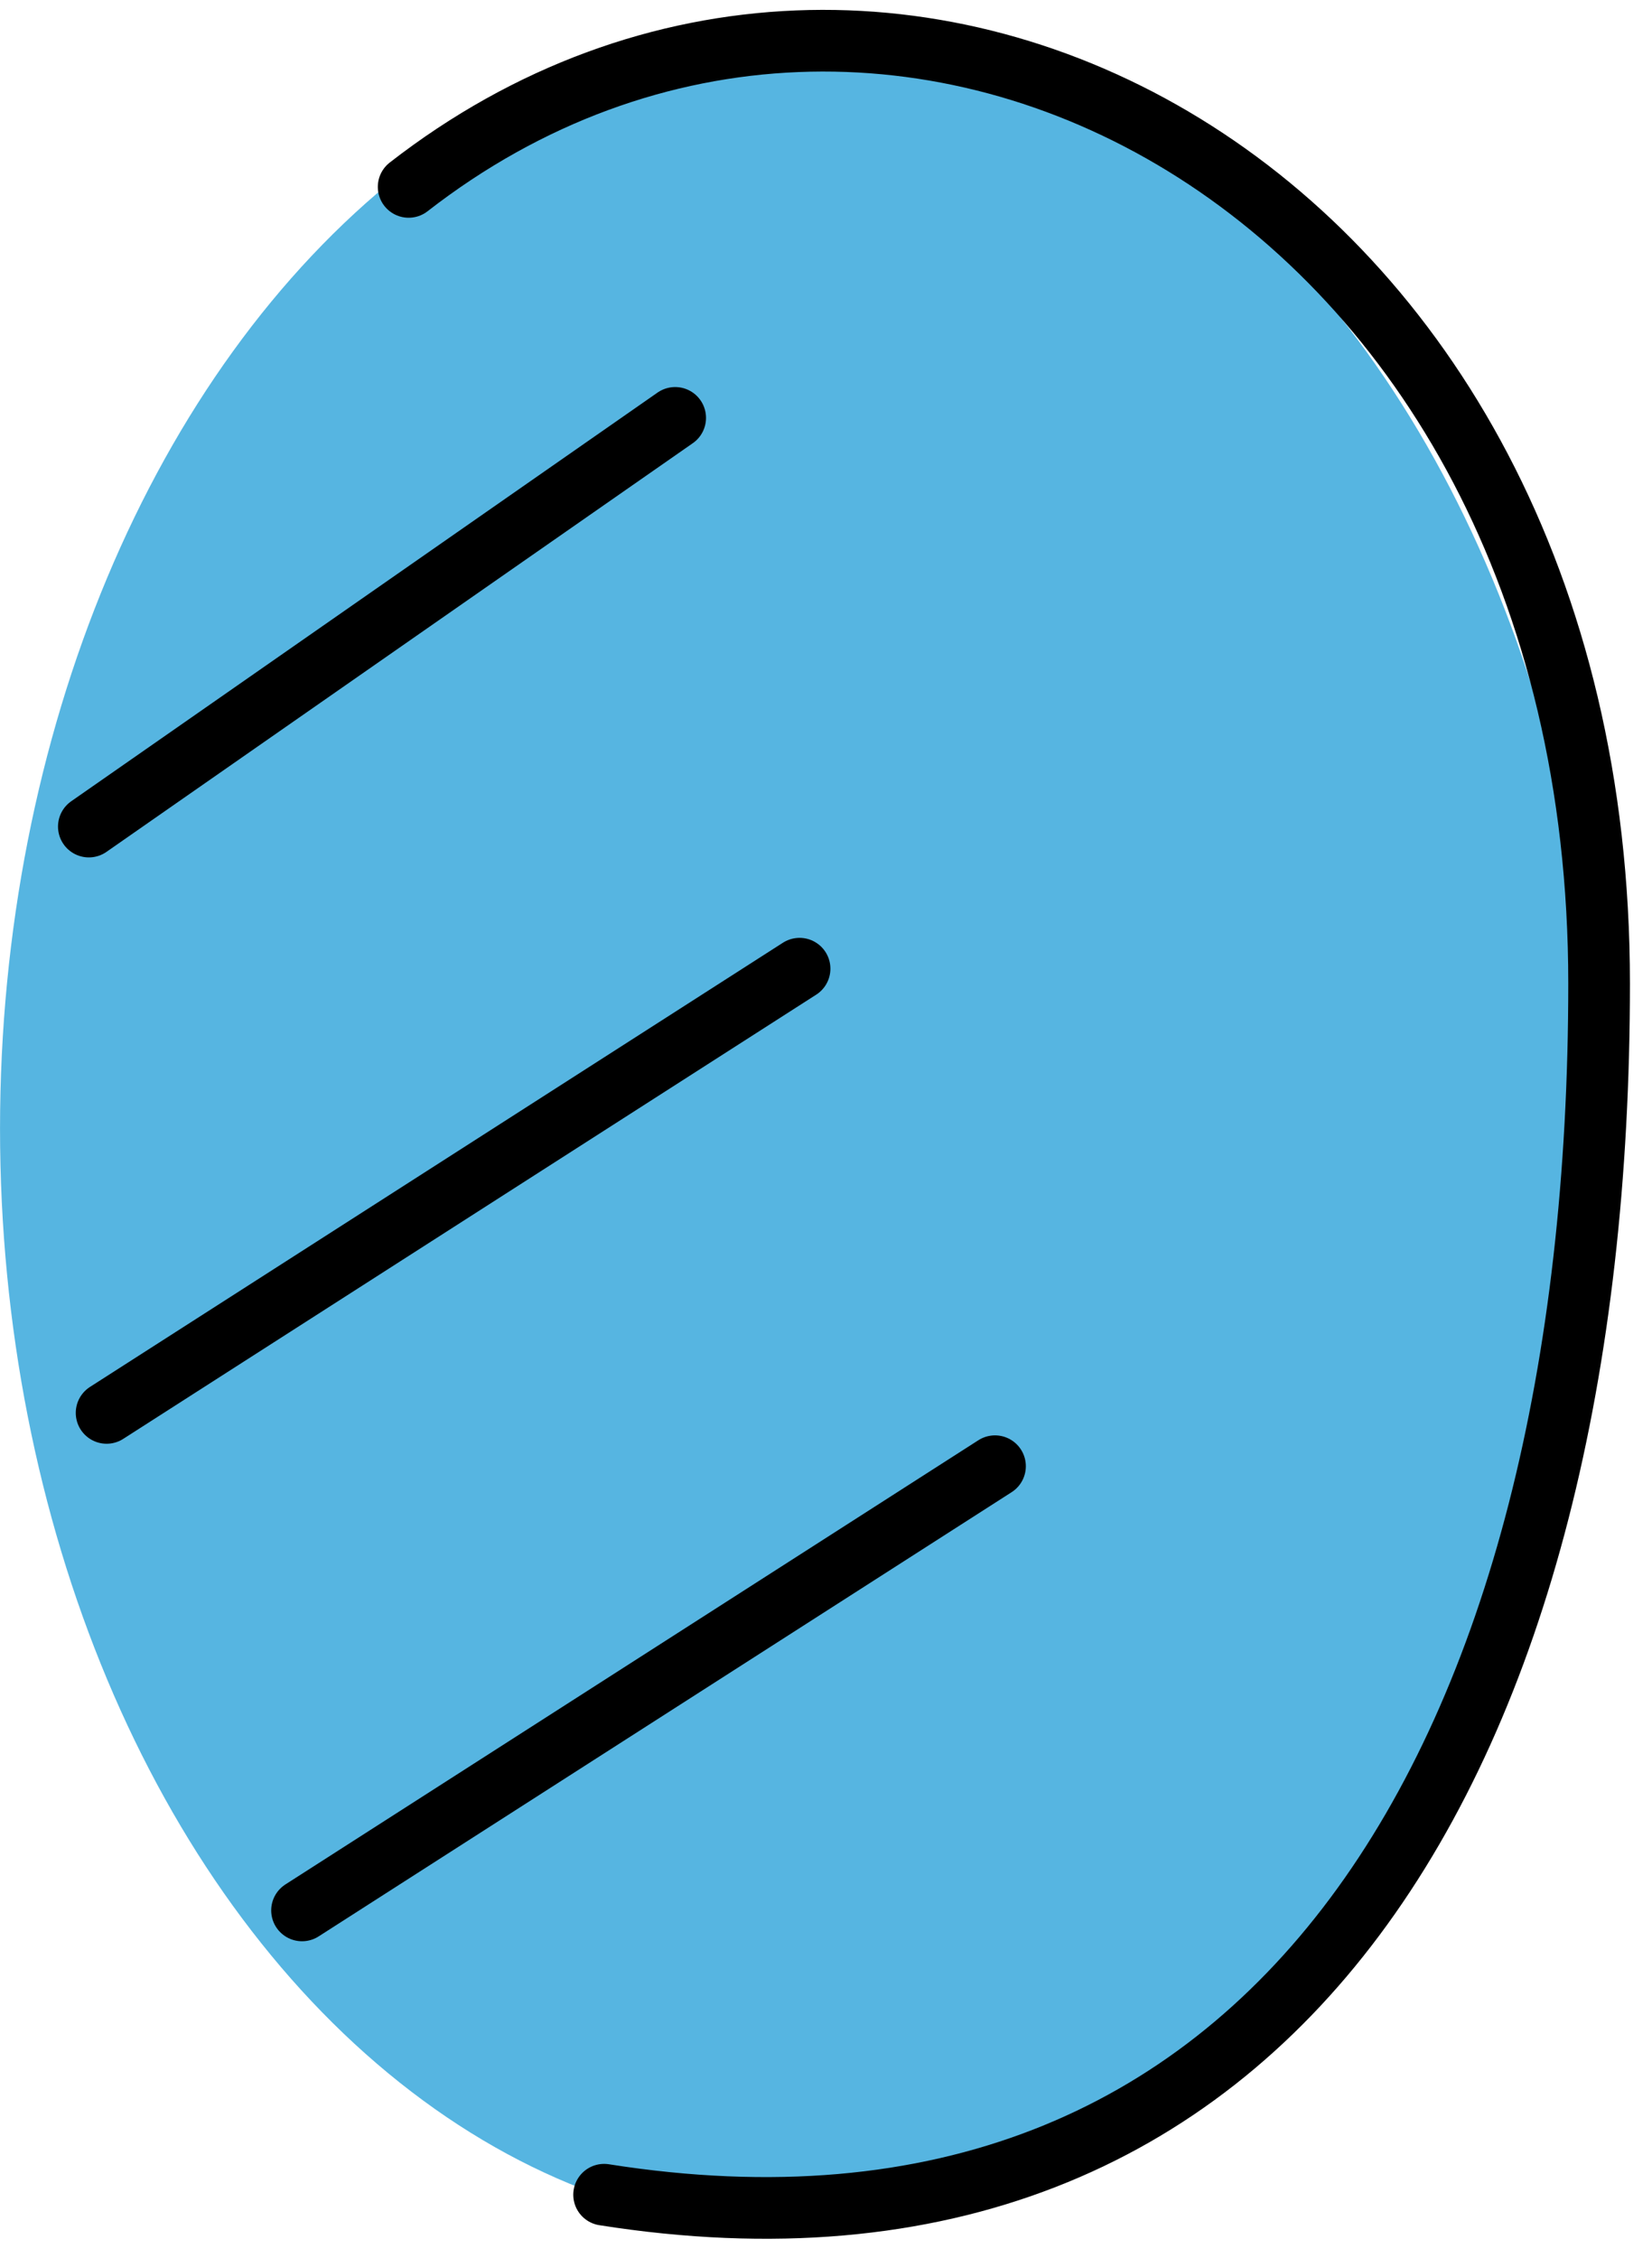
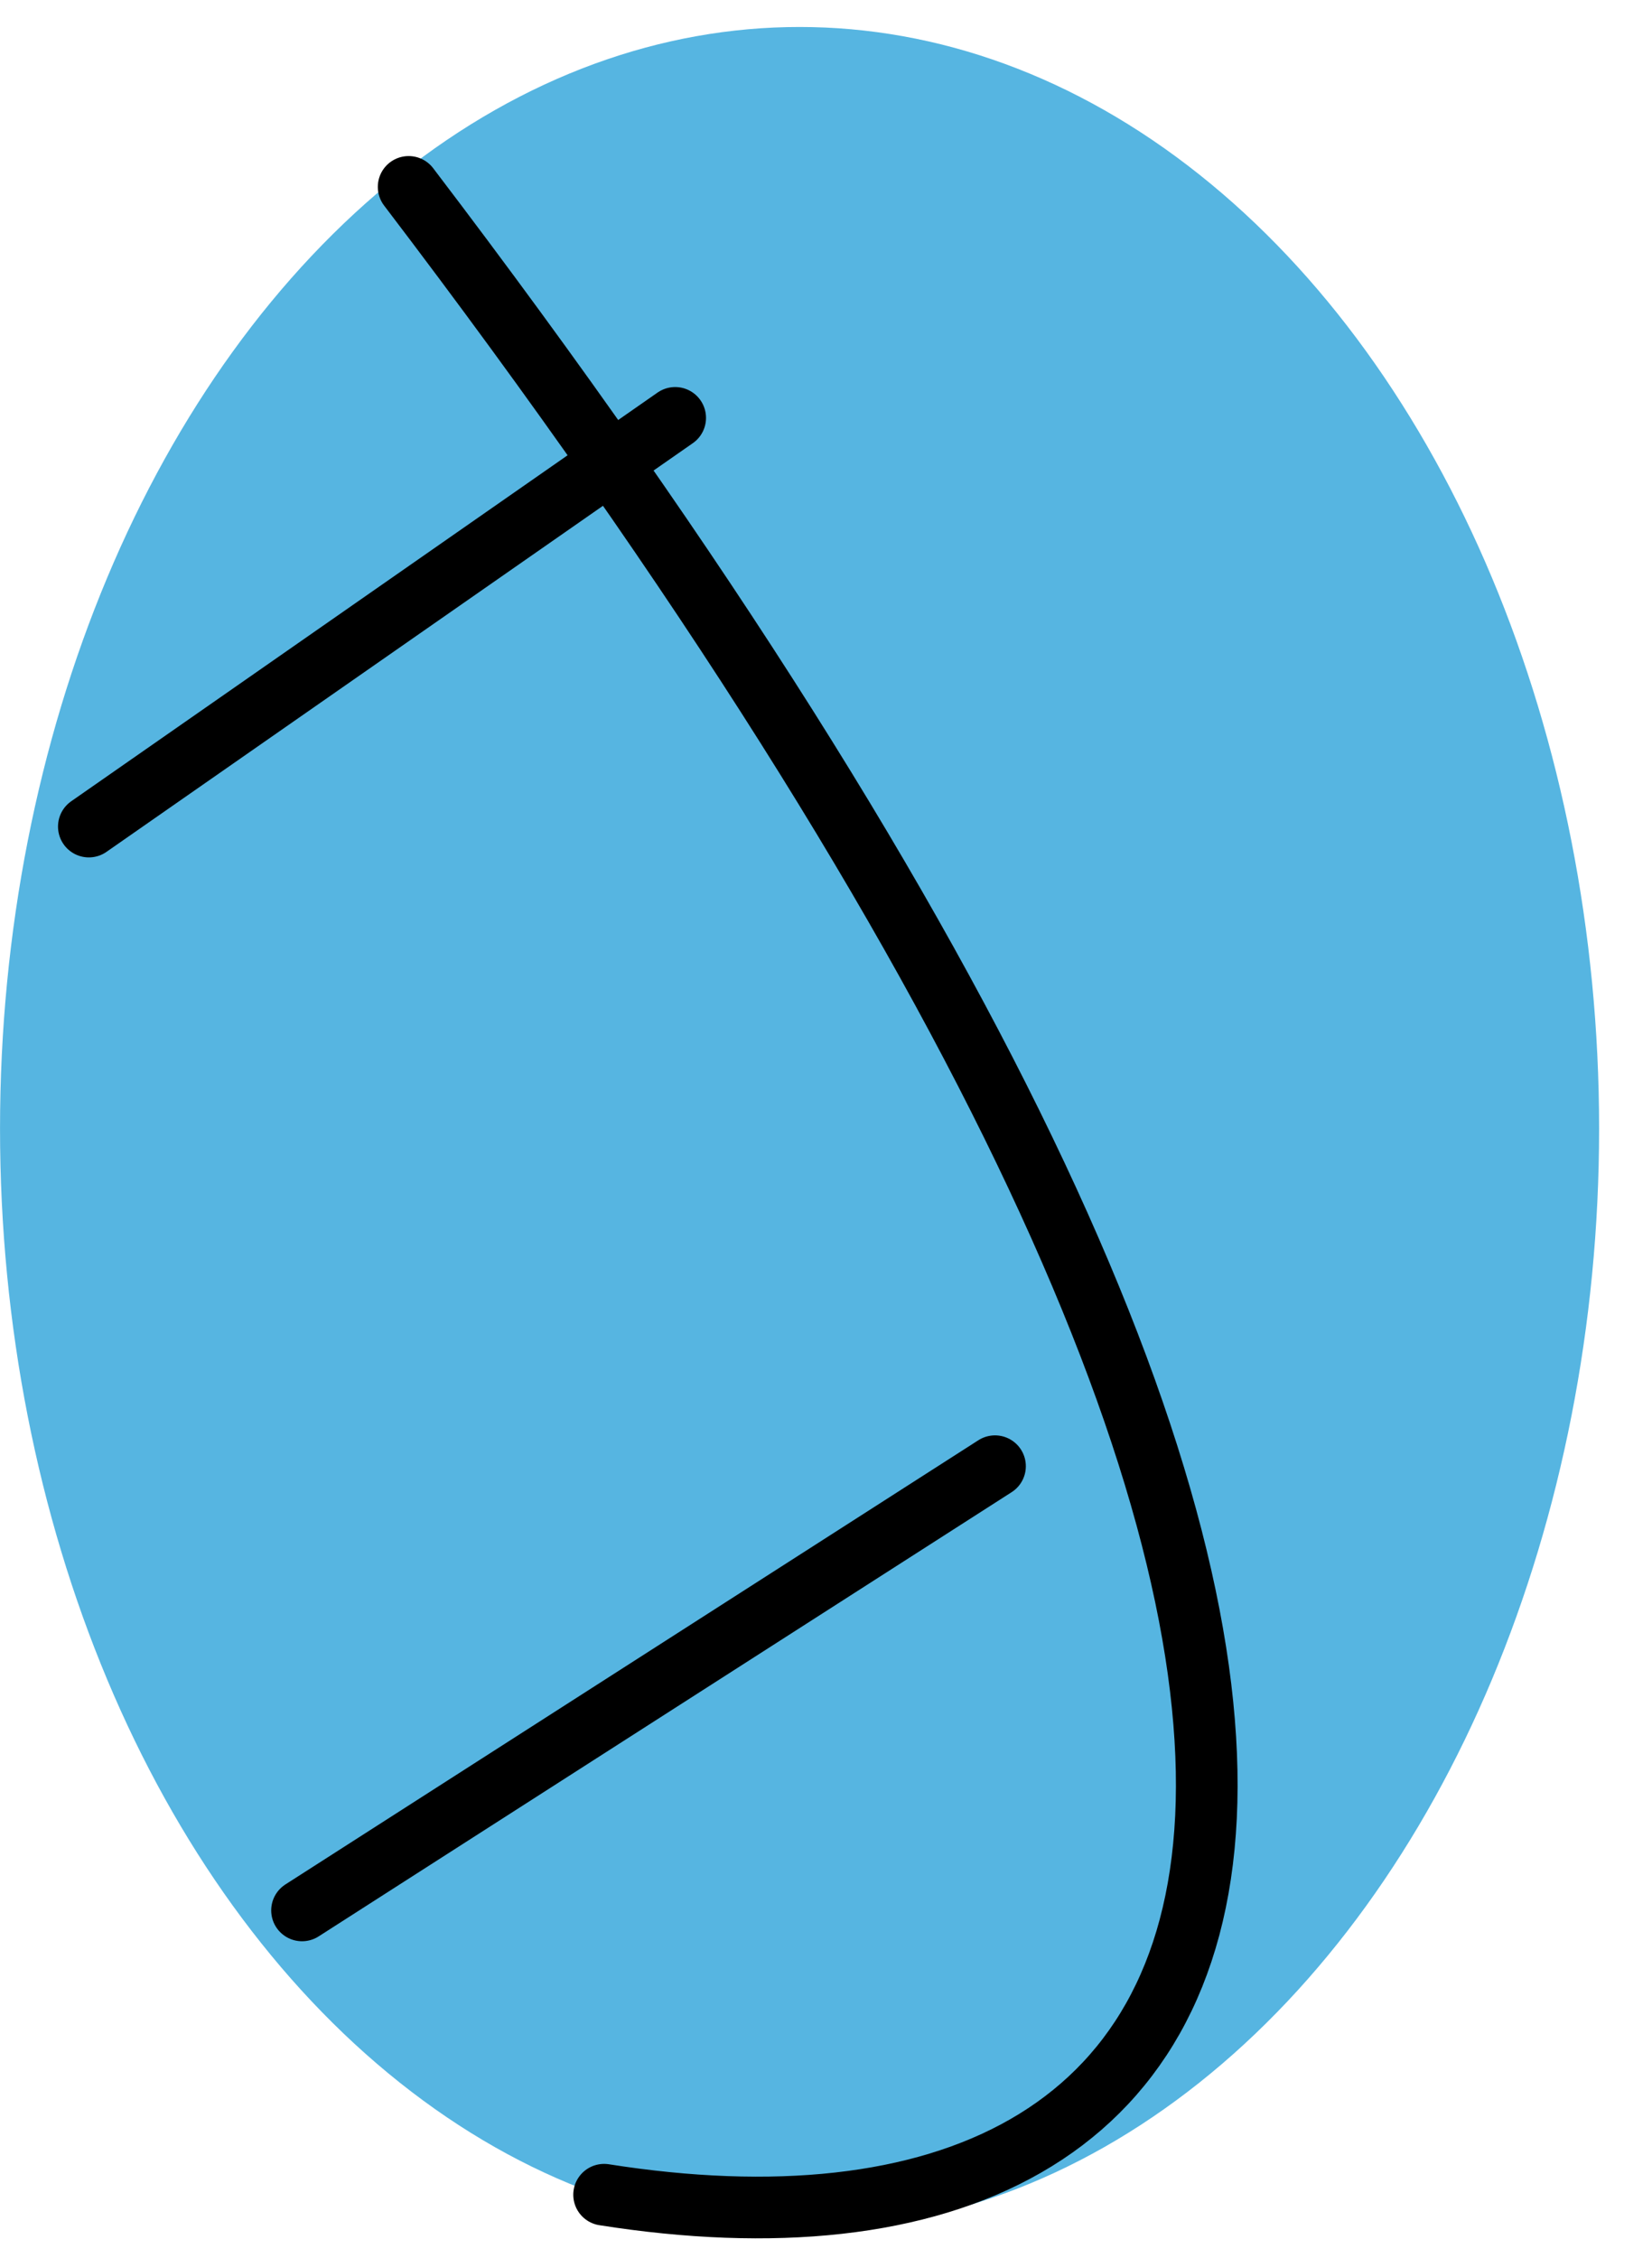
<svg xmlns="http://www.w3.org/2000/svg" width="60" height="82" viewBox="0 0 60 82" fill="none">
  <ellipse cx="29.039" cy="40.01" rx="29.039" ry="40.01" transform="matrix(-1 0 0 1 58.079 0.98)" fill="#56B5E1" />
-   <path d="M14.842 6.788C32.266 -6.763 58.079 6.608 58.079 35.72C58.079 63.577 46.463 83.581 21.941 79.71" stroke="black" stroke-width="2.24" stroke-linecap="round" />
+   <path d="M14.842 6.788C58.079 63.577 46.463 83.581 21.941 79.71" stroke="black" stroke-width="2.24" stroke-linecap="round" />
  <path d="M24.522 15.177L3.227 30.02" stroke="black" stroke-width="2.24" stroke-linecap="round" />
-   <path d="M29.04 35.182L3.872 51.315" stroke="black" stroke-width="2.24" stroke-linecap="round" />
  <path d="M36.138 53.251L10.97 69.384" stroke="black" stroke-width="2.24" stroke-linecap="round" />
</svg>